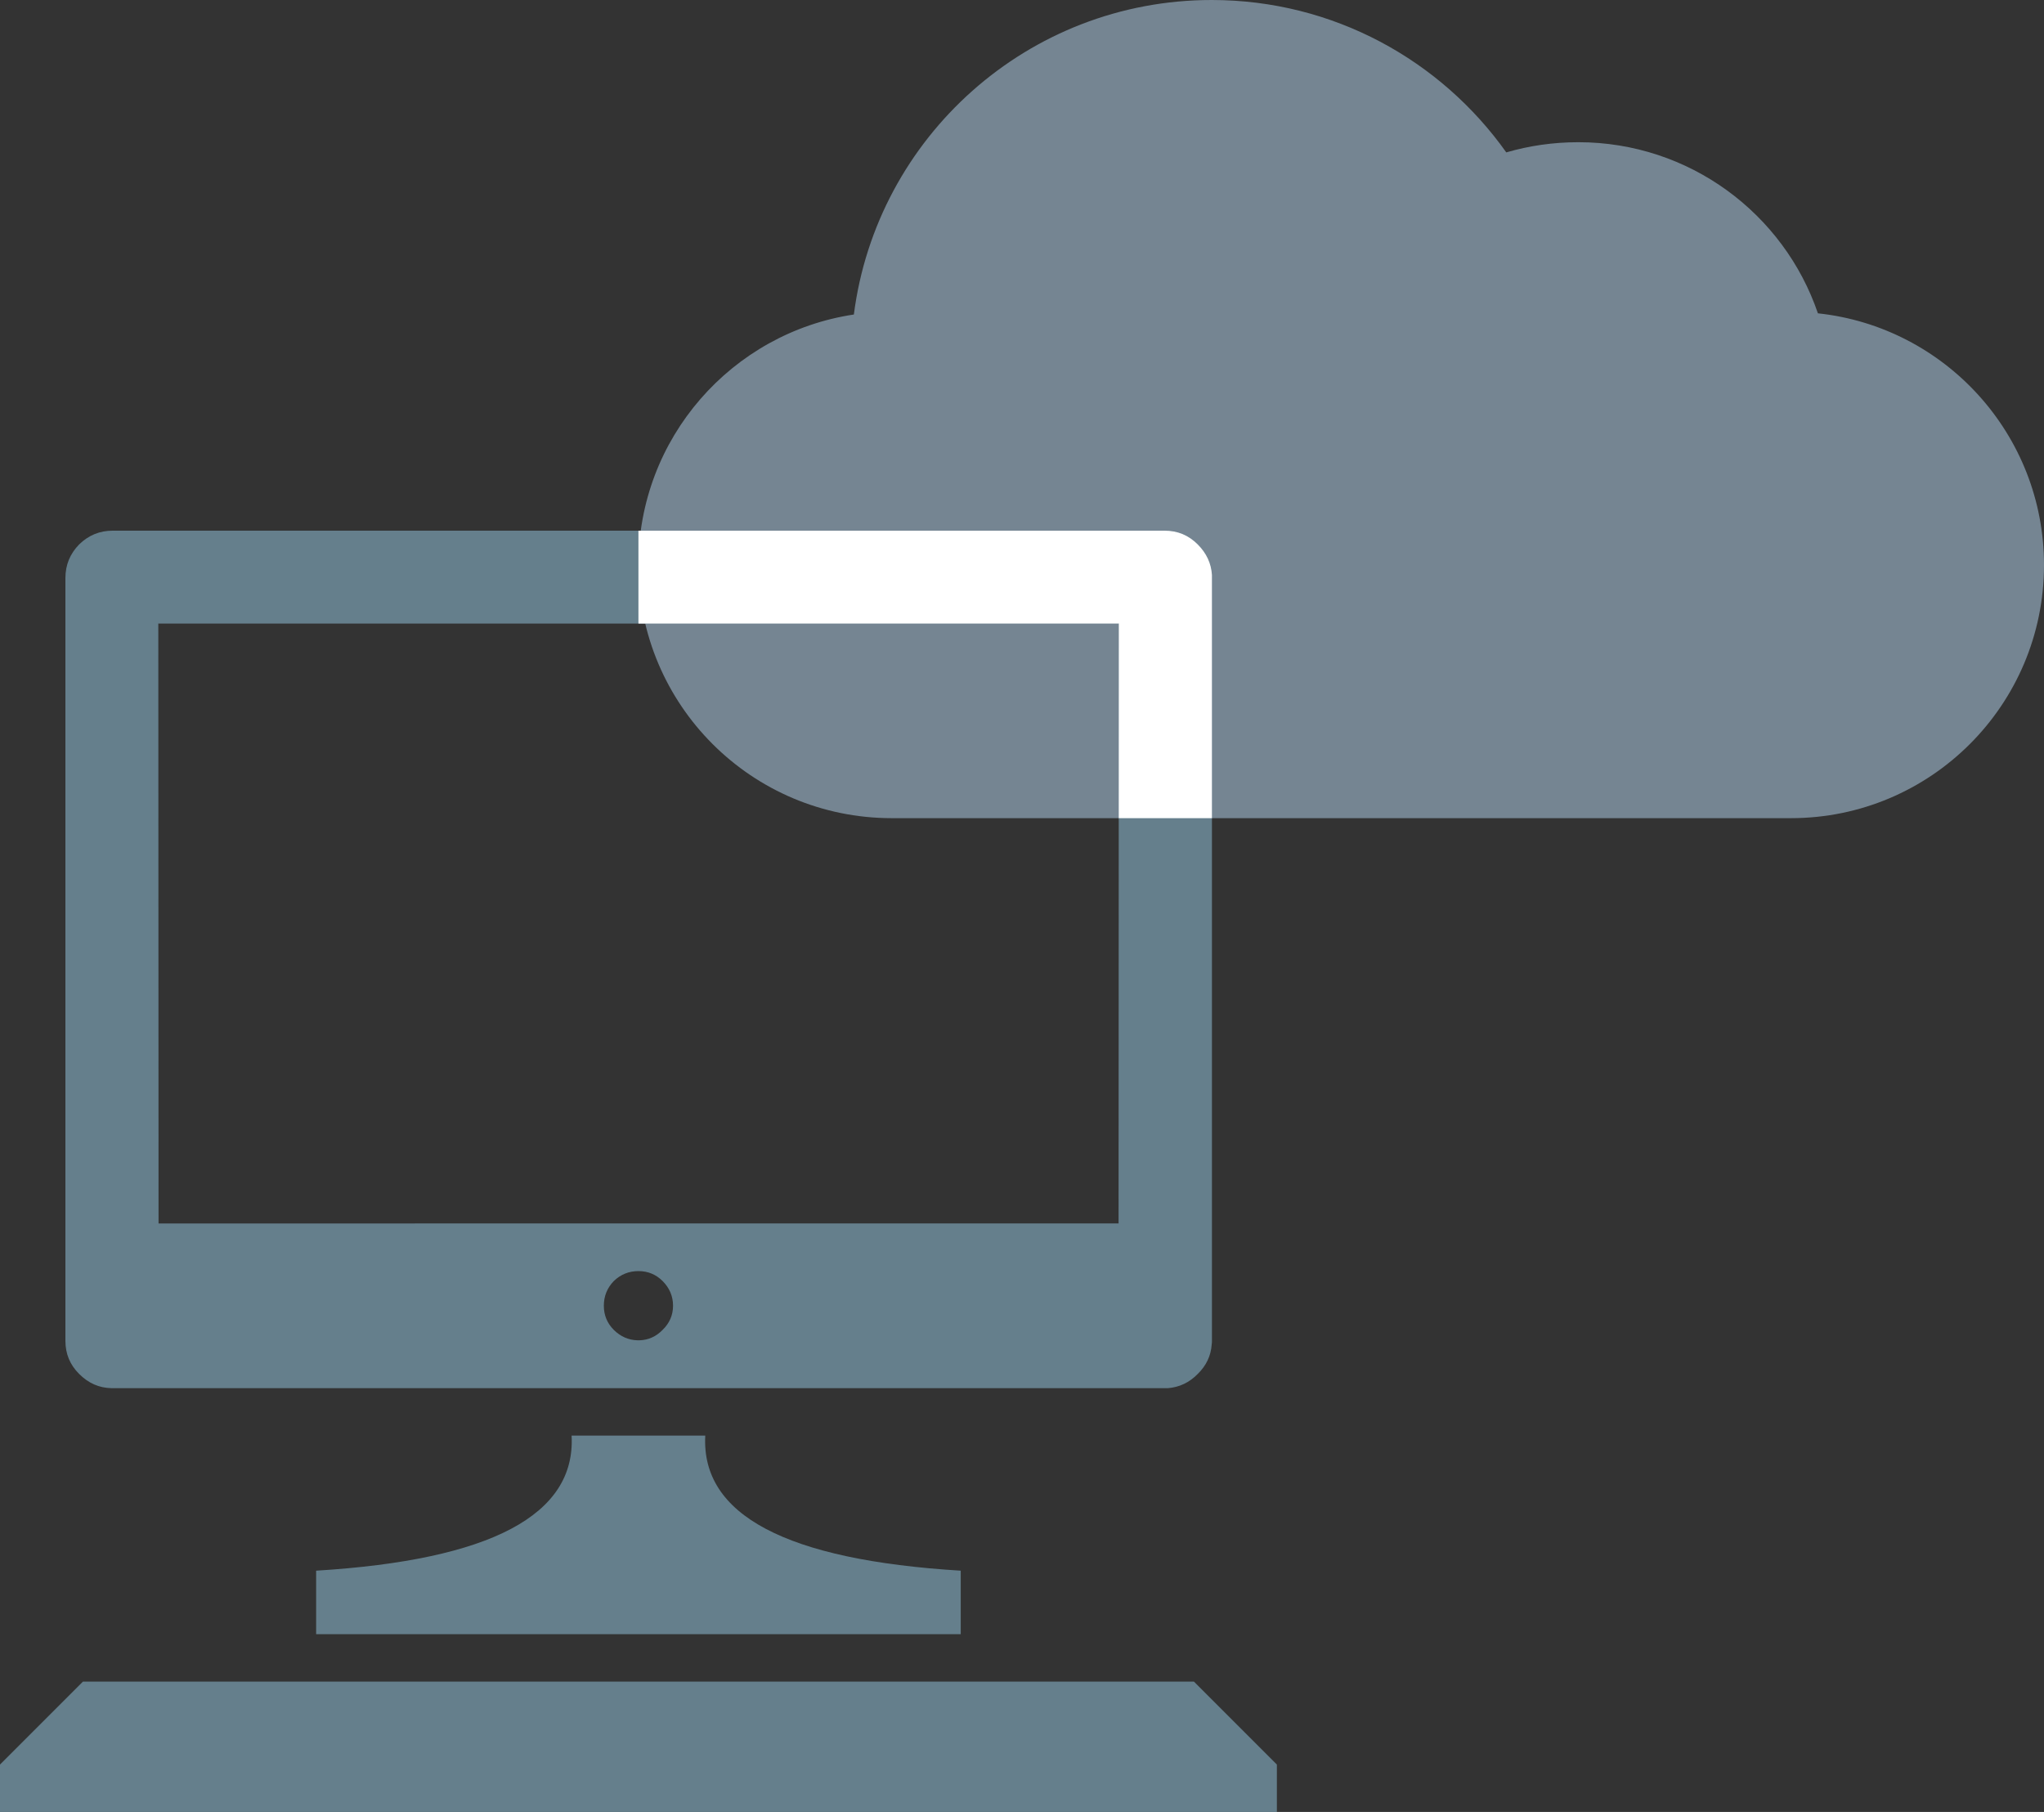
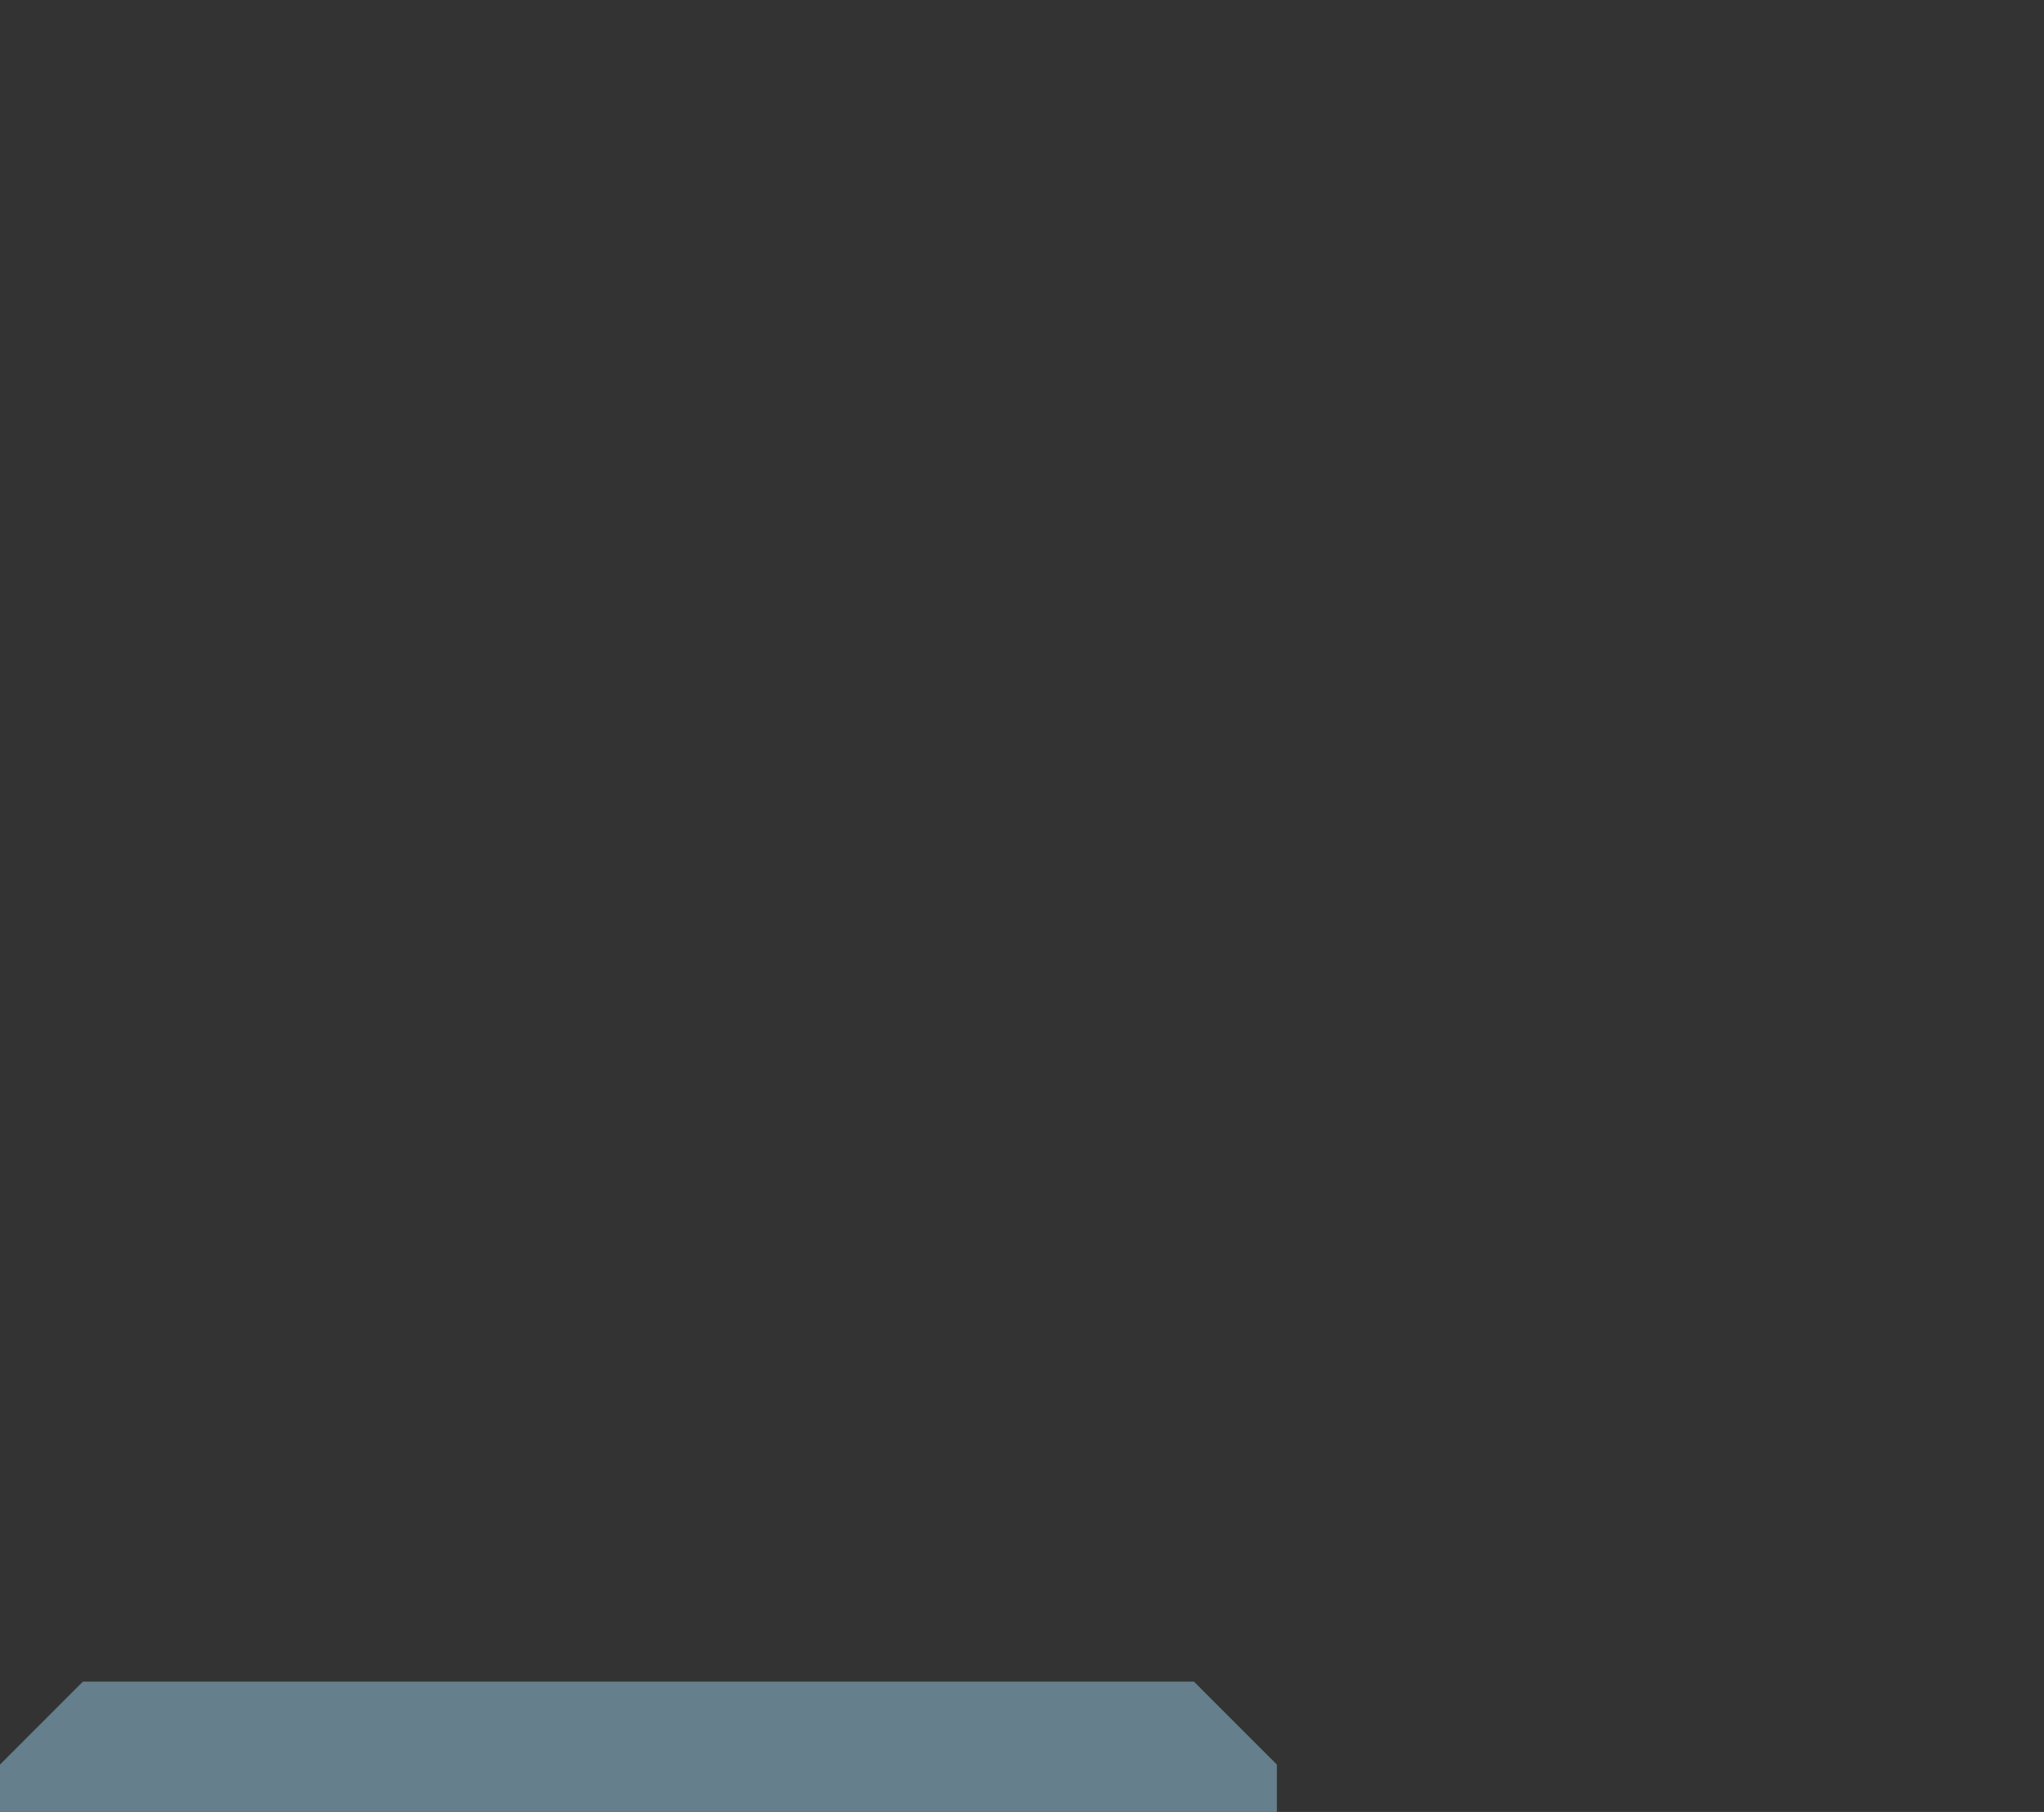
<svg xmlns="http://www.w3.org/2000/svg" xmlns:xlink="http://www.w3.org/1999/xlink" version="1.1" id="Layer_1" x="0px" y="0px" viewBox="0 0 86.25 76.45" style="enable-background:new 0 0 86.25 76.45;" xml:space="preserve">
  <rect x="0" y="0" width="86.25" height="76.45" fill="#333333" stroke="none" />
  <style type="text/css">
	.st0{clip-path:url(#SVGID_00000155119672832022088960000012981656077360800426_);fill:#758592;}
	.st1{clip-path:url(#SVGID_00000155119672832022088960000012981656077360800426_);fill:#657F8C;}
	.st2{clip-path:url(#SVGID_00000120541742584486294930000002731597746989518255_);fill:#FFFFFF;}
	.st3{clip-path:url(#SVGID_00000049196119193835040140000008226229243956959920_);fill:#657F8C;}
	.st4{fill:#657F8C;}
</style>
  <g>
    <defs>
      <rect id="SVGID_1_" width="86.25" height="76.45" />
    </defs>
    <clipPath id="SVGID_00000045609150058688538030000015016425521934325921_">
      <use xlink:href="#SVGID_1_" style="overflow:visible;" />
    </clipPath>
-     <path style="clip-path:url(#SVGID_00000045609150058688538030000015016425521934325921_);fill:#758592;" d="M37.63,34.52   c-5.91,0-10.69-4.78-10.69-10.68c0-5.36,3.95-9.8,9.09-10.57C36.99,5.79,43.38,0,51.13,0c5.13,0,9.67,2.54,12.43,6.43   C64.52,6.15,65.54,6,66.6,6c4.69,0,8.68,3.02,10.11,7.22c5.36,0.57,9.54,5.11,9.54,10.62c0,5.9-4.78,10.68-10.68,10.68H37.63z" />
-     <path style="clip-path:url(#SVGID_00000045609150058688538030000015016425521934325921_);fill:#657F8C;" d="M25.9,54.05   c-0.28,0.29-0.42,0.64-0.42,1.04c0,0.4,0.14,0.74,0.42,1.02c0.28,0.28,0.62,0.43,1,0.44h0.08c0.38-0.01,0.71-0.16,0.98-0.44   c0.29-0.28,0.44-0.62,0.44-1.02c0-0.4-0.15-0.75-0.44-1.04c-0.28-0.28-0.62-0.42-1.02-0.42C26.54,53.63,26.19,53.77,25.9,54.05    M47.2,26.31H6.69L6.68,26.3l0.01,25.32H47.2l0.01-25.32L47.2,26.31z M49.14,22.39c0.55,0,1.01,0.19,1.4,0.58   c0.37,0.37,0.57,0.8,0.6,1.29v32.31c0,0.05,0,0.1-0.01,0.15c-0.03,0.48-0.23,0.9-0.59,1.25c-0.35,0.36-0.77,0.56-1.26,0.6H4.71   c-0.53-0.01-0.98-0.21-1.37-0.6c-0.39-0.39-0.58-0.85-0.58-1.4V24.39c0-0.55,0.19-1.02,0.58-1.42c0.4-0.39,0.87-0.58,1.42-0.58   H49.14z" />
  </g>
  <g>
    <defs>
-       <path id="SVGID_00000041297120483799332050000000662505266570842530_" d="M25.9,56.11c-0.28-0.28-0.42-0.62-0.42-1.02    c0-0.4,0.14-0.75,0.42-1.04c0.29-0.28,0.64-0.42,1.04-0.42c0.4,0,0.74,0.14,1.02,0.42c0.29,0.29,0.44,0.64,0.44,1.04    c0,0.4-0.15,0.74-0.44,1.02c-0.27,0.28-0.6,0.43-0.98,0.44H26.9C26.52,56.54,26.18,56.39,25.9,56.11 M47.2,26.31l0.01-0.01    L47.2,51.62H6.69L6.68,26.3l0.01,0.01H47.2z M4.76,22.39c-0.55,0-1.02,0.19-1.42,0.58c-0.39,0.4-0.58,0.87-0.58,1.42v32.18    c0,0.55,0.19,1.01,0.58,1.4c0.39,0.39,0.84,0.59,1.37,0.6h44.57c0.49-0.03,0.91-0.24,1.26-0.6c0.36-0.35,0.56-0.77,0.59-1.25    c0.01-0.05,0.01-0.1,0.01-0.15V24.26c-0.03-0.49-0.23-0.92-0.6-1.29c-0.39-0.39-0.85-0.58-1.4-0.58H4.76z" />
-     </defs>
+       </defs>
    <clipPath id="SVGID_00000078750860668483504020000015359979977189201285_">
      <use xlink:href="#SVGID_00000041297120483799332050000000662505266570842530_" style="overflow:visible;" />
    </clipPath>
-     <rect x="26.94" y="11.19" style="clip-path:url(#SVGID_00000078750860668483504020000015359979977189201285_);fill:#FFFFFF;" width="34.5" height="23.33" />
  </g>
  <g>
    <defs>
      <rect id="SVGID_00000050652388857194051390000003295345632156835741_" width="86.25" height="76.45" />
    </defs>
    <clipPath id="SVGID_00000096033315481515543980000017566026083482227345_">
      <use xlink:href="#SVGID_00000050652388857194051390000003295345632156835741_" style="overflow:visible;" />
    </clipPath>
-     <path style="clip-path:url(#SVGID_00000096033315481515543980000017566026083482227345_);fill:#657F8C;" d="M24.12,60.57h5.64   c-0.18,3.35,3.41,5.25,10.78,5.7v2.68h-27.2v-2.68C20.71,65.82,24.3,63.92,24.12,60.57" />
  </g>
  <polygon class="st4" points="3.5,70.95 0,74.45 0,76.45 53.88,76.45 53.88,74.45 50.38,70.95 " />
</svg>